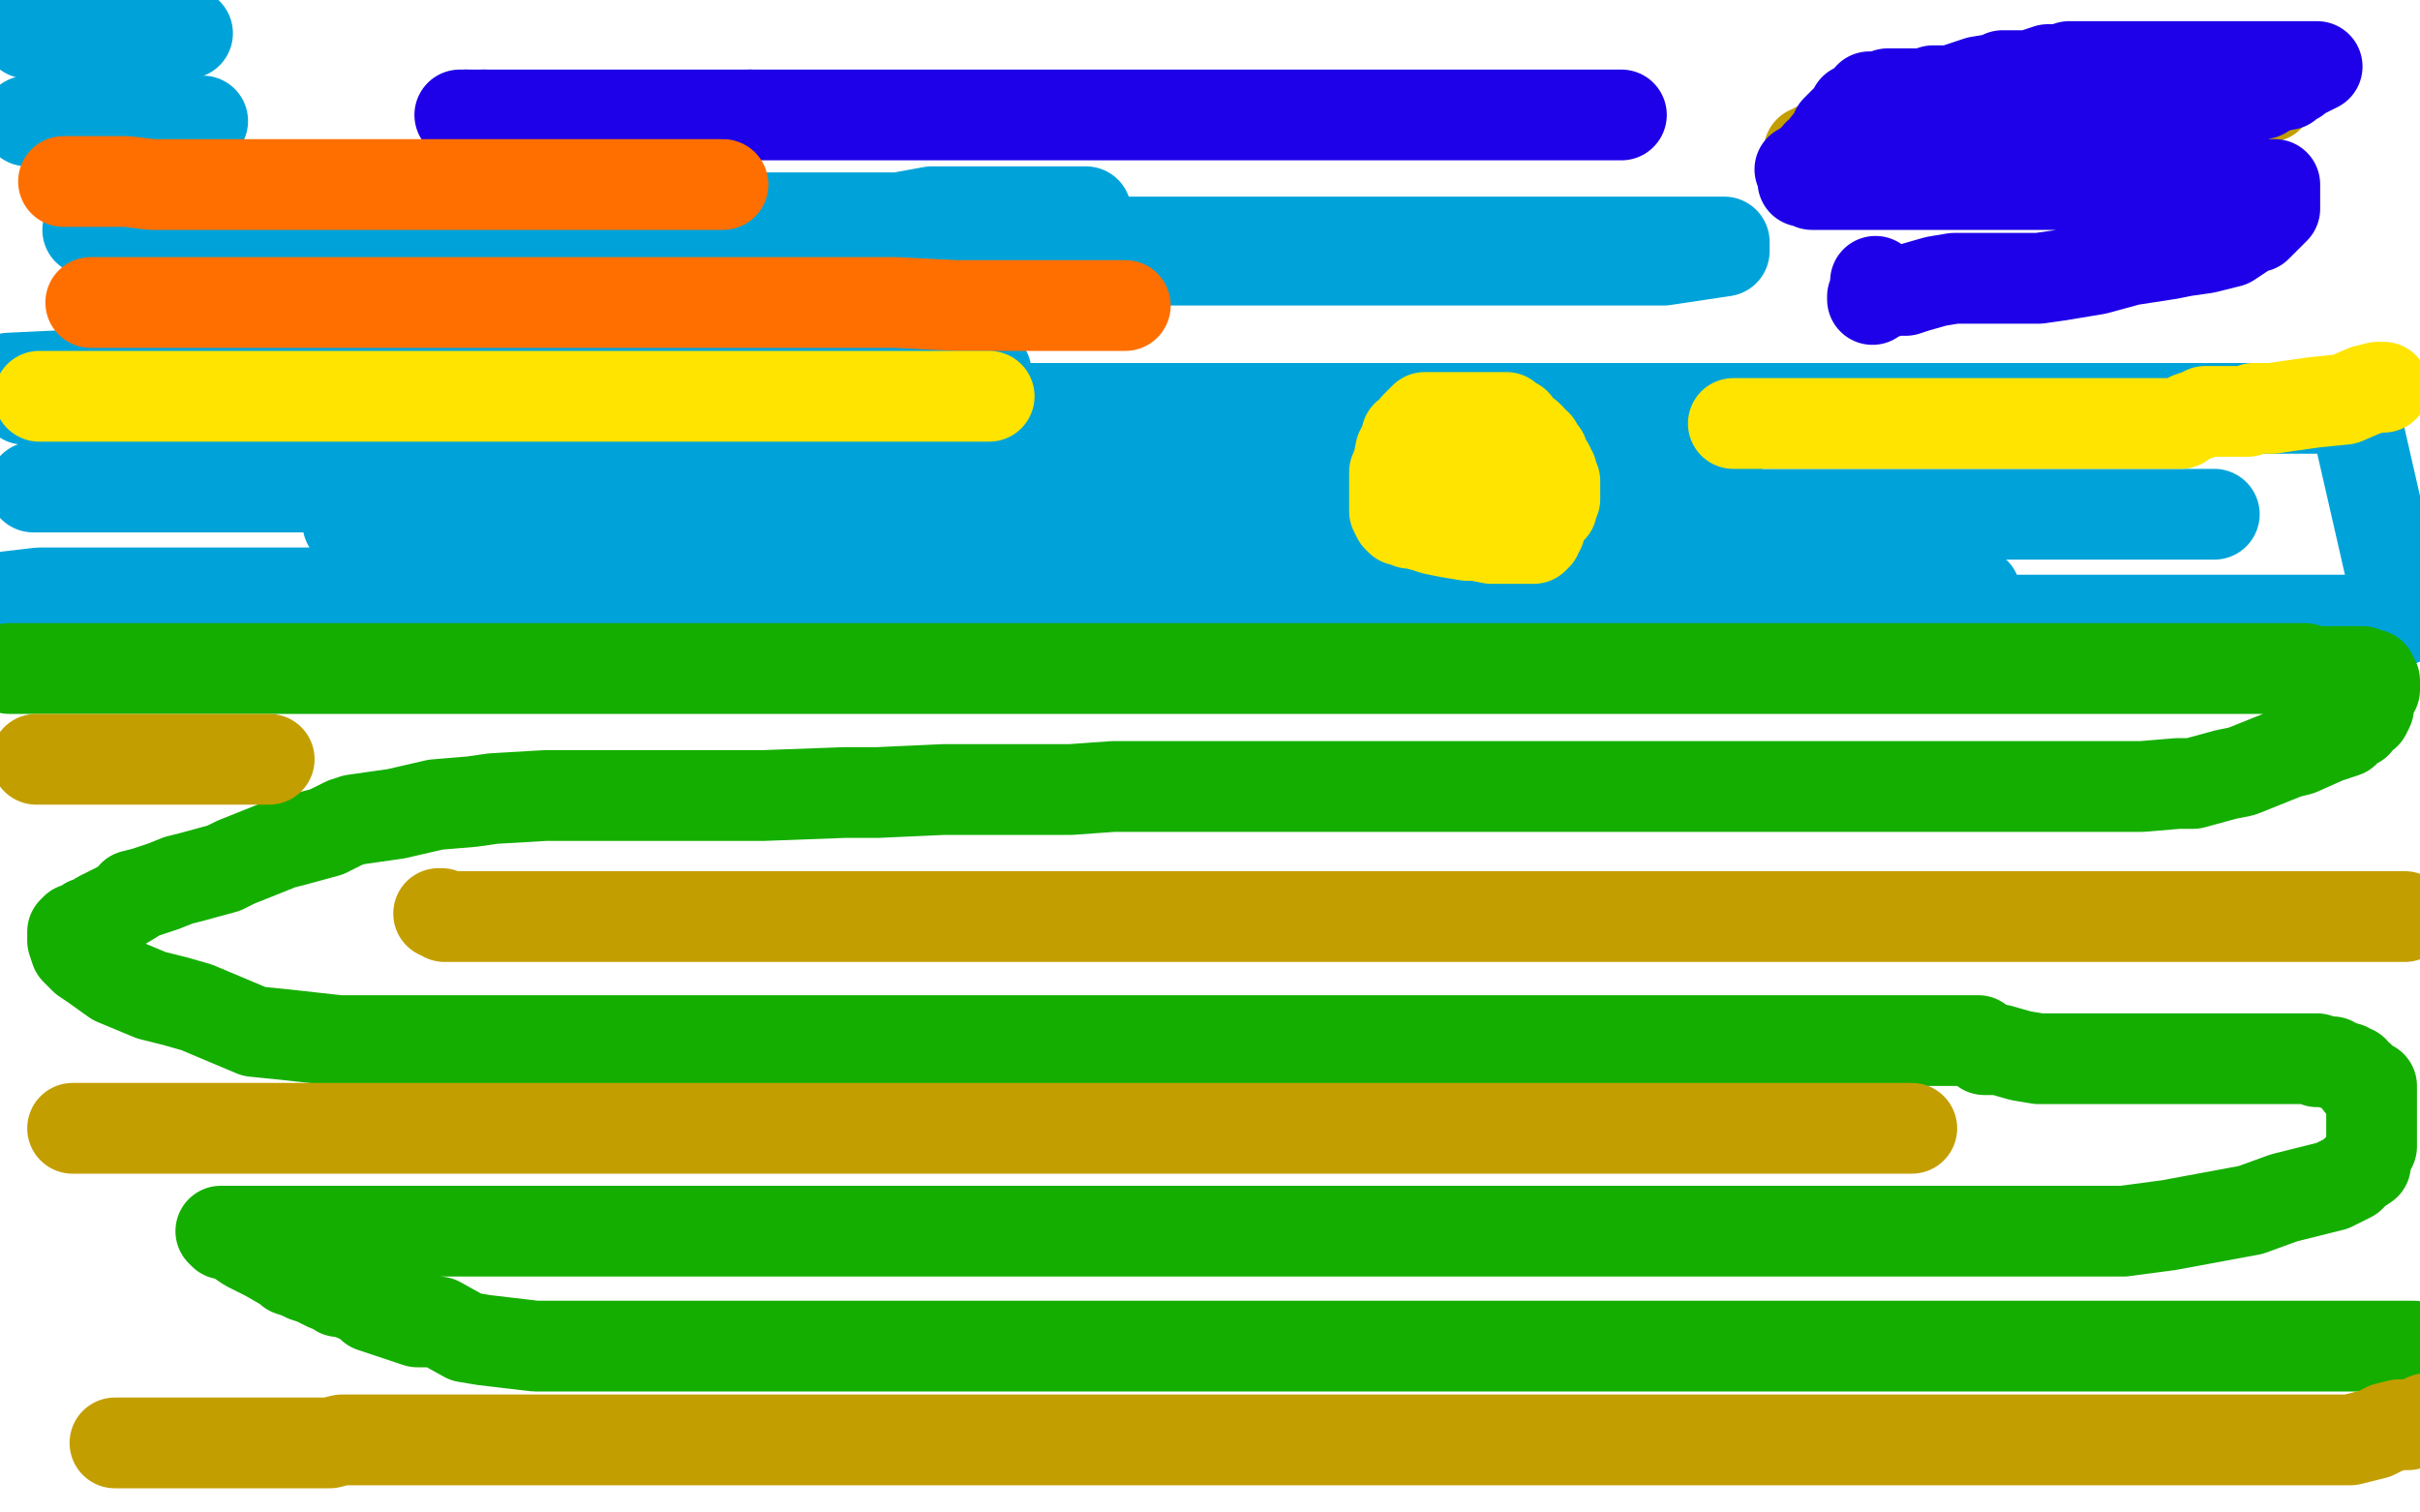
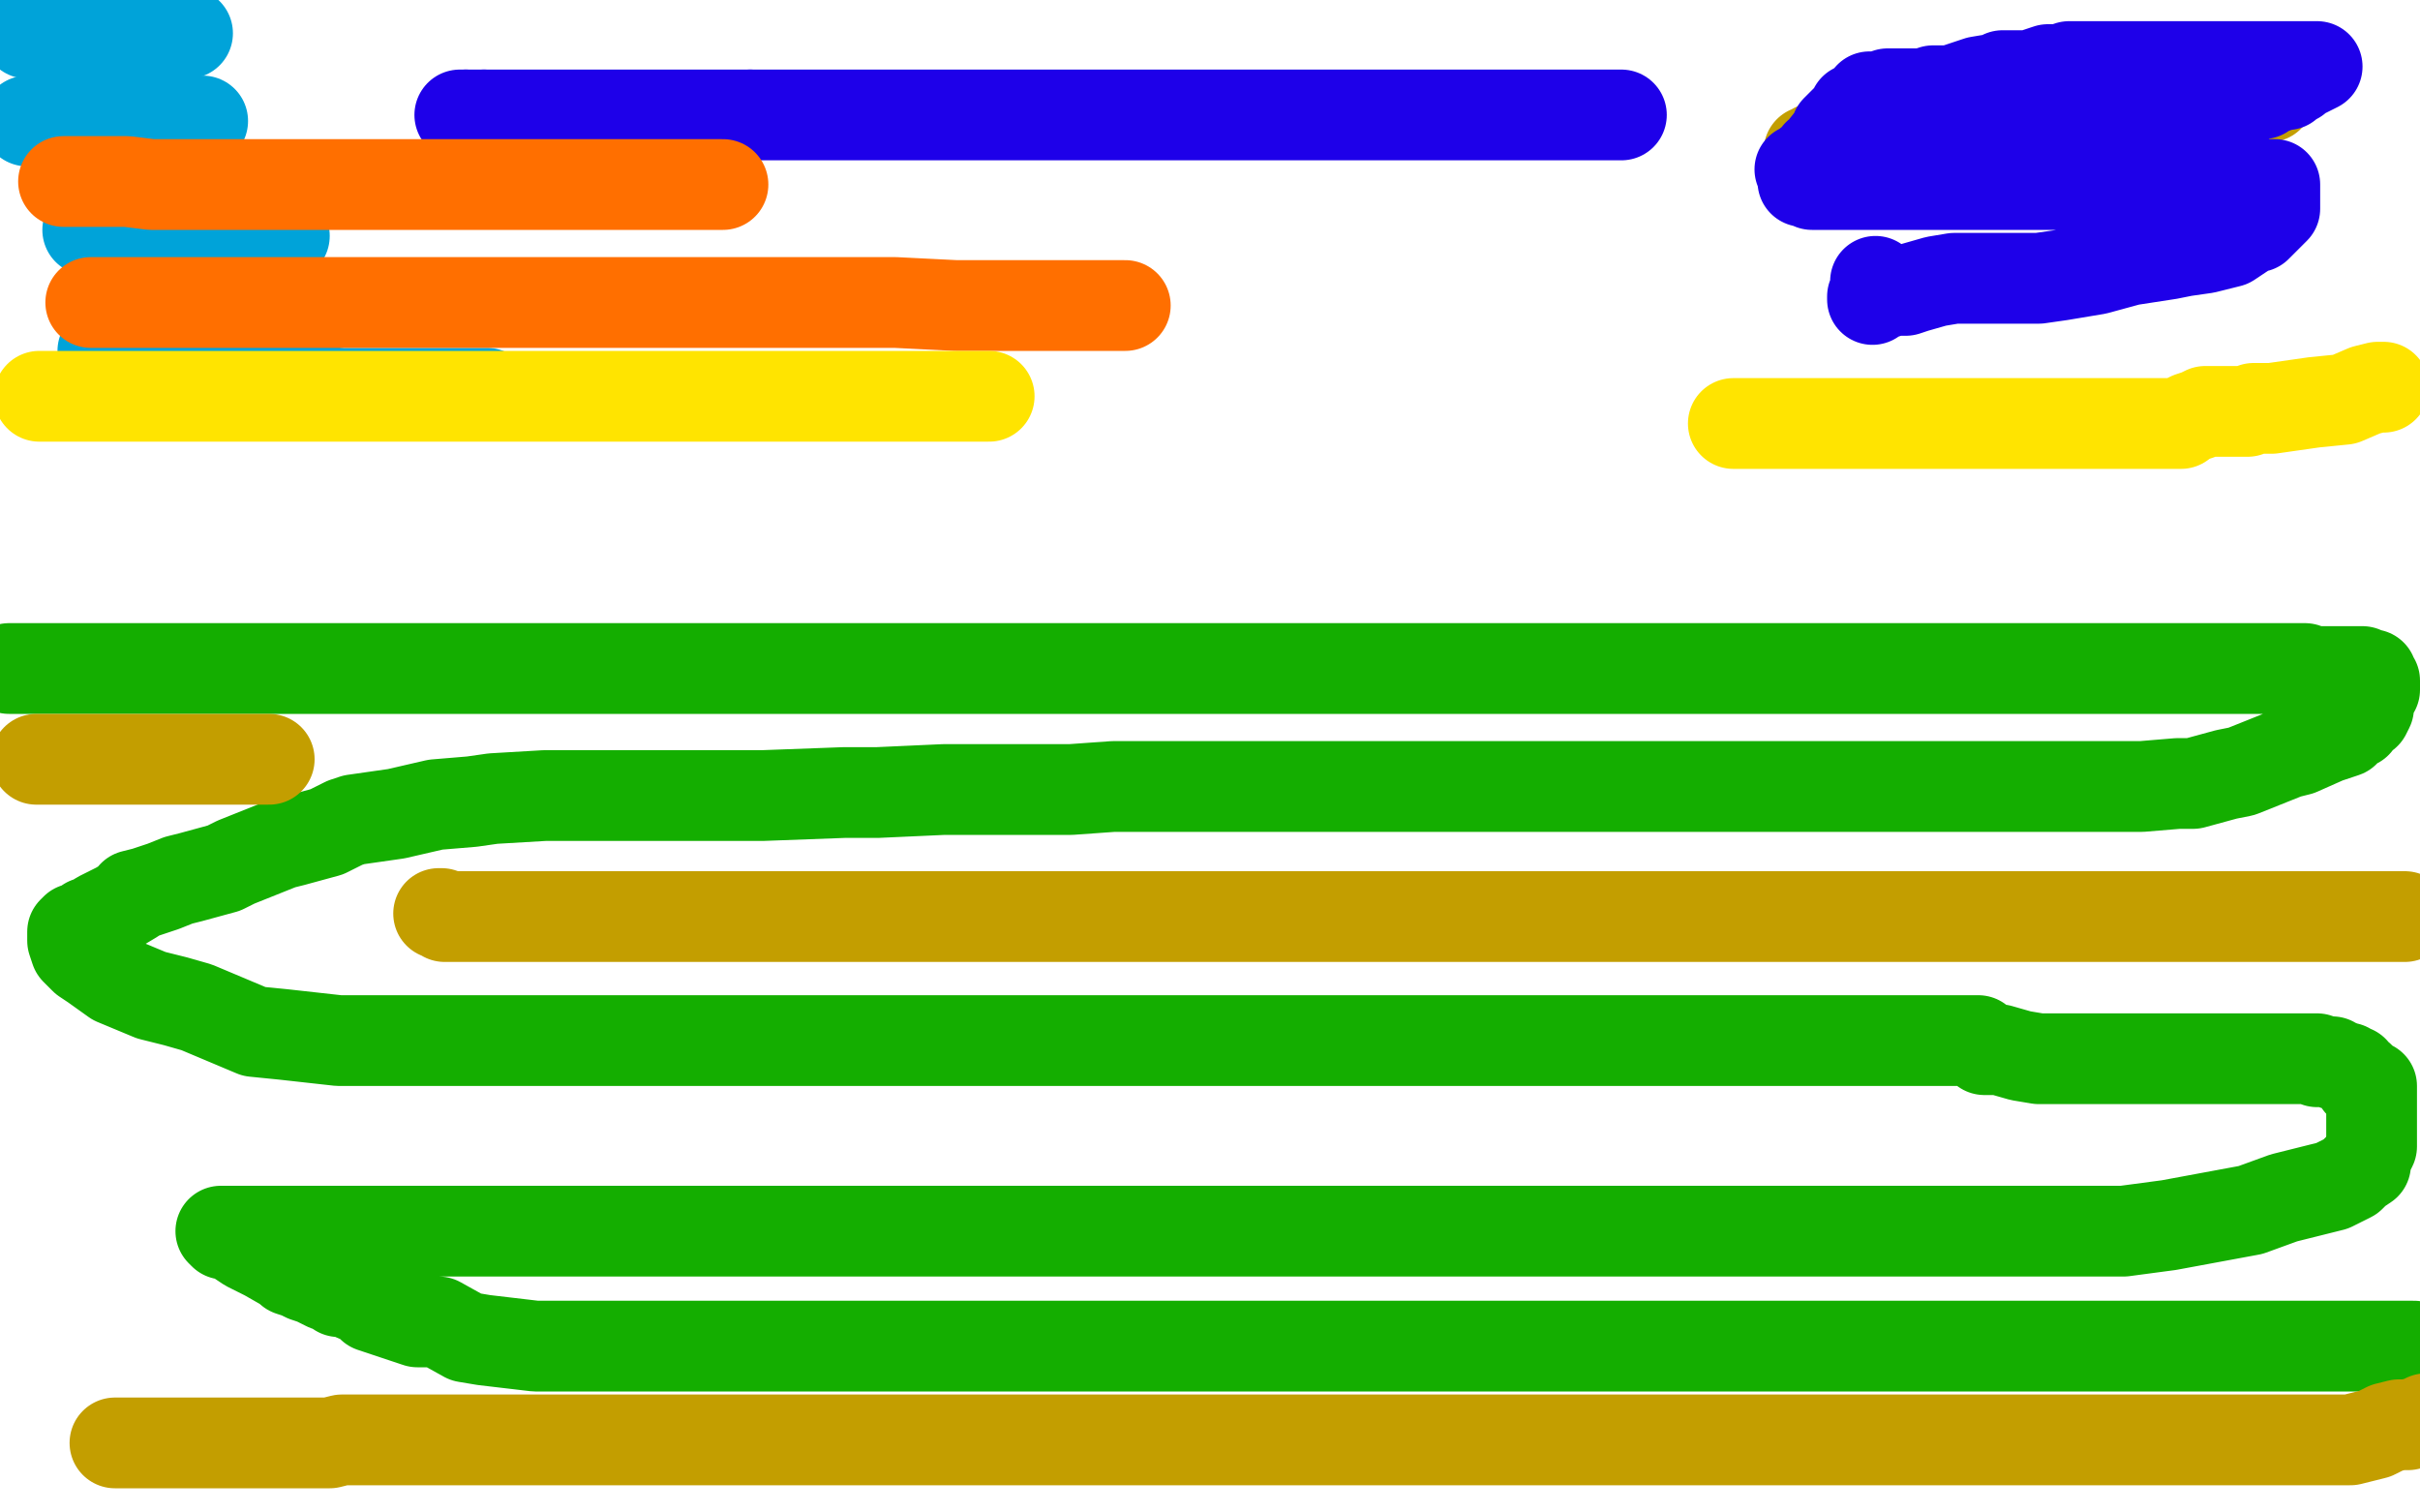
<svg xmlns="http://www.w3.org/2000/svg" width="800" height="500" version="1.1" style="stroke-antialiasing: false">
  <desc>This SVG has been created on https://colorillo.com/</desc>
  <rect x="0" y="0" width="800" height="500" style="fill: rgb(255,255,255); stroke-width:0" />
  <polyline points="9,11 10,11 10,11 14,11 14,11 18,11 18,11 23,11 23,11 33,11 33,11 48,11 48,11 53,11 53,11 62,11" style="fill: none; stroke: #00a3d9; stroke-width: 30; stroke-linejoin: round; stroke-linecap: round; stroke-antialiasing: false; stroke-antialias: 0; opacity: 1.0" />
  <polyline points="9,40 13,40 13,40 19,40 19,40 26,40 26,40 36,40 36,40 52,40 52,40 59,40 59,40 66,40 66,40 67,40 66,40 65,40 64,40" style="fill: none; stroke: #00a3d9; stroke-width: 30; stroke-linejoin: round; stroke-linecap: round; stroke-antialiasing: false; stroke-antialias: 0; opacity: 1.0" />
  <polyline points="29,76 30,76 30,76 31,77 31,77 34,77 34,77 47,78 47,78 58,78 58,78 76,78 76,78 84,78 84,78 91,78 91,78 93,78 94,78" style="fill: none; stroke: #00a3d9; stroke-width: 30; stroke-linejoin: round; stroke-linecap: round; stroke-antialiasing: false; stroke-antialias: 0; opacity: 1.0" />
  <polyline points="34,116 39,118 39,118 46,119 46,119 64,125 64,125 77,126 77,126 101,129 101,129 113,130 113,130 141,130 141,130 149,130 149,130 160,130 161,130" style="fill: none; stroke: #00a3d9; stroke-width: 30; stroke-linejoin: round; stroke-linecap: round; stroke-antialiasing: false; stroke-antialias: 0; opacity: 1.0" />
-   <polyline points="210,135 217,135 217,135 232,135 232,135 250,135 250,135 344,135 344,135 399,135 399,135 534,135 534,135 602,135 602,135 723,135 723,135 778,135 778,135 794,205 753,205 706,205 652,205 650,205 619,205 572,205 497,205 476,205 439,205 421,205 415,205 409,205 392,205 383,205 367,205 355,205 335,205 323,205 305,205 283,205 271,205 255,205 212,205 171,205 83,205 42,205 12,205 73,205 141,205 276,205 351,205 506,205 580,205 736,205 748,206 660,206 573,206 390,206 201,206 127,206 12,206 -4,198 13,196 38,196 126,196 153,196 190,196 201,196 205,196 206,196 207,196 208,196 211,196 214,196 215,196 210,196 202,196 188,196 175,196 162,196 159,196 172,196 197,196 271,196 359,196 548,196 643,196 653,196 652,196 644,196 631,197 610,198 505,198 437,198 295,198 234,198 153,198 132,198 124,198 126,196 134,195 146,191 168,184 237,173 291,173 413,173 467,173 549,173 559,173 562,173 561,173 552,173 532,173 497,173 382,173 321,173 193,173 152,173 115,173 123,173 138,171 157,168 248,168 303,168 350,168 398,168 404,168 403,168 396,168 383,170 360,170 285,170 244,170 176,170 160,170 154,170 155,170 168,170 191,170 343,170 431,170 613,170 681,170 732,170 731,170 722,170 697,170 649,170 514,170 372,170 297,170 196,170 175,170 168,170 180,168 198,167 238,167 348,162 408,162 463,162 544,162 565,162 569,162 569,161 561,161 538,161 470,161 295,161 200,161 11,161 44,157 111,157 179,157 260,157 274,157 281,157 280,157 277,157 272,157 266,157 256,157 256,156 257,156 262,154 269,151 286,145 299,141 316,134 320,132 321,132 320,132 318,132 309,132 291,132 204,132 150,132 48,132 8,132 3,125 45,123 99,123 234,123 282,123 326,123 325,123 317,123 304,123 289,123 250,123 231,123 174,123 157,123 142,123 142,122 148,121 162,115 181,111 232,106 266,106 304,103 312,103 313,103 312,103 305,103 292,103 275,103 237,103 216,103 199,103 202,101 210,99 231,94 264,88 366,86 475,86 522,86 550,86 570,83 570,81 570,80 569,80 557,80 471,80 410,80 254,80 187,80 78,80 57,80 47,80 48,80 71,80 104,80 171,80 333,80 408,80 523,80 550,80 565,80 564,80 561,80 555,81 538,83 456,83 402,83 247,83 179,83 77,83 66,83 67,83 76,83 138,83 212,83 394,83 469,83 540,83 541,83 537,83 528,83 477,83 382,83 327,83 287,83 246,83 244,83 244,82 250,81 264,78 308,70 335,70 359,70 358,70 355,71 345,72 313,75 288,75 200,75 132,75 118,75 112,75 121,73 138,72 166,72 206,72 275,72 318,72 328,72 330,72 329,72 320,74 306,75 290,75 257,75 230,75 228,76 237,76 254,76 276,76 311,76 341,76 345,76 343,76 334,79" style="fill: none; stroke: #00a3d9; stroke-width: 30; stroke-linejoin: round; stroke-linecap: round; stroke-antialiasing: false; stroke-antialias: 0; opacity: 1.0" />
-   <polyline points="535,148 534,148 534,148 531,146 531,146 529,146 529,146 527,146 527,146 523,146 523,146 522,146 522,146 520,146 520,146 518,146 518,146 517,146 516,146 515,146 514,146 513,147 511,147 510,149 509,150 508,151 507,151 506,151 506,152 505,153 505,154 505,156 504,157 504,158 504,161 504,162 504,163 504,164 504,167 505,167 505,170 505,171 505,173 505,175 505,176 505,178 505,179 506,181 506,182 506,183 506,184 506,185 507,186 508,187 509,188 511,190 517,191 524,192 530,193 534,194 542,195 544,195 548,195 549,195 549,194 550,194 550,193 550,192 550,191 550,190 550,189 551,187 551,186 551,185 551,183 551,181 552,178 552,177 552,175 552,174 552,171 552,170 552,168 552,167 552,166 552,165 550,165 550,163 549,162 547,161 546,159 545,159 544,158 543,158" style="fill: none; stroke: #00a3d9; stroke-width: 30; stroke-linejoin: round; stroke-linecap: round; stroke-antialiasing: false; stroke-antialias: 0; opacity: 1.0" />
-   <polyline points="501,140 500,140 500,140 499,139 499,139 498,138 498,138 497,138 497,138 495,138 495,138 490,138 490,138 487,138 487,138 478,138 478,138 473,138 472,138 471,138 470,139 468,141 468,142 467,143 466,144 465,144 465,145 464,147 464,148 463,149 462,154 461,156 461,158 461,159 461,161 461,162 461,163 461,164 461,167 461,168 461,169 462,171 463,172 464,172 466,173 467,173 471,174 474,175 479,176 485,177 488,177 493,178 496,178 501,178 504,178 505,178 507,178 508,177 508,176 509,175 509,174 509,173 509,172 509,171 509,170 507,169 507,166 506,164 504,162 502,159 502,158 502,156 501,156 500,154 500,153 500,152 499,152 498,152 498,151 497,151 496,151 495,151 495,150 494,149 493,149 489,149 487,149 484,149 482,149 480,150 479,150 478,150 477,151 475,151 474,152 474,153 473,153 473,154 473,155 473,156 473,157 473,158 474,158 475,159 477,161 479,161 483,163 487,164 495,167 500,167 507,169 510,169 511,169 512,169 512,168 513,168 513,167 513,166 514,165 514,164 514,163 514,161 514,160 514,159 513,159 513,158 513,157 513,156 512,155 512,154 510,153 510,152 510,151 510,150 509,150 508,150 508,149 508,148 508,147 506,147 506,146 506,145 505,144 504,144 503,144 502,143 501,143 500,143 499,143 498,143" style="fill: none; stroke: #ffe400; stroke-width: 30; stroke-linejoin: round; stroke-linecap: round; stroke-antialiasing: false; stroke-antialias: 0; opacity: 1.0" />
  <polyline points="3,221 7,221 7,221 10,221 10,221 15,221 15,221 20,221 20,221 32,221 32,221 39,221 39,221 53,221 53,221 59,221 59,221 75,221 80,221 89,221 97,221 114,221 122,221 137,221 146,221 154,221 157,221 163,221 166,221 175,221 179,221 194,221 204,221 222,221 229,221 241,221 243,221 254,221 259,221 264,221 276,221 291,221 299,221 308,221 323,221 337,221 340,221 350,221 356,221 368,221 374,221 381,221 396,221 405,221 420,221 432,221 450,221 468,221 478,221 484,221 496,221 504,221 518,221 521,221 539,221 557,221 566,221 581,221 589,221 598,221 613,221 620,221 632,221 637,221 650,221 657,221 668,221 671,221 679,221 680,221 682,221 686,221 690,221 692,221 699,221 703,221 711,221 716,221 720,221 721,221 722,221 723,221 724,221 726,221 728,221 729,221 730,221 734,221 736,221 737,221 738,221 741,221 743,221 746,221 747,221 748,221 752,221 757,221 759,221 760,221 761,221 762,221 764,222 765,222 769,222 775,222 777,222 778,222 779,222 780,222 781,222 782,223 783,223 784,223 784,224 785,225 785,226 785,227 785,228 784,229 784,230 783,232 783,233 783,234 782,236 780,237 779,239 777,240 775,242 772,243 769,244 760,248 756,249 741,255 736,256 725,259 720,259 708,260 701,260 687,260 677,260 659,260 651,260 632,260 622,260 620,260 609,260 585,260 572,260 559,260 534,260 506,260 494,260 481,260 458,260 446,260 424,260 413,260 392,260 368,260 354,261 347,261 322,261 312,261 290,262 279,262 252,263 229,263 217,263 207,263 189,263 180,263 163,264 156,265 144,266 131,269 117,271 114,272 108,275 97,278 93,279 78,285 74,287 63,290 59,291 54,293 48,295 44,296 44,297 39,300 33,303 30,305 29,305 26,307 25,307 24,308 24,309 24,310 24,311 25,314 26,315 28,317 31,319 38,324 50,329 58,331 65,333 84,341 94,342 112,344 122,344 142,344 152,344 172,344 197,344 208,344 222,344 247,344 258,344 278,344 285,344 295,344 300,344 311,344 312,344 327,344 358,344 370,344 379,344 397,344 405,344 422,344 432,344 454,344 476,344 486,344 497,344 514,344 522,344 539,344 543,344 551,344 556,344 566,344 573,344 583,344 587,344 592,344 596,344 602,344 605,344 614,344 619,344 624,344 627,344 631,344 635,344 638,344 639,344 643,344 644,344 648,344 649,344 652,344 653,344 654,344 654,345 655,345 655,346 656,346 656,347 658,347 659,347 661,347 668,349 674,350 680,350 685,350 693,350 698,350 706,350 711,350 720,350 725,350 735,350 738,350 750,350 753,350 759,350 762,350 765,350 766,350 766,351 768,351 770,351 771,351 772,352 773,352 775,353 776,353 777,354 778,354 778,355 779,356 780,356 780,358 781,358 782,359 784,359 784,360 784,361 784,362 784,363 784,364 784,366 784,368 784,370 784,371 784,372 784,374 784,378 784,379 783,381 782,384 782,385 779,387 777,389 773,391 771,392 755,396 744,400 717,405 702,407 655,407 621,407 578,407 556,407 516,407 499,407 471,407 458,407 454,407 449,407 445,407 418,407 405,407 403,407 390,407 369,407 359,407 332,407 327,407 315,407 300,407 269,407 267,407 230,407 228,407 194,407 161,407 147,407 134,407 111,407 102,407 89,407 82,407 73,407 74,408 76,408 79,410 82,412 88,415 95,419 96,420 99,421 101,422 104,423 108,425 111,426 112,427 114,427 121,430 123,432 129,434 132,435 138,437 141,437 145,437 154,442 160,443 177,445 187,445 196,445 197,445 209,445 217,445 236,445 246,445 254,445 276,445 289,445 317,445 332,445 359,445 371,445 391,445 409,445 421,445 429,445 449,445 459,445 483,445 497,445 522,445 536,445 559,445 581,445 591,445 601,445 627,445 639,445 662,445 672,445 694,445 702,445 718,445 734,445 744,445 754,445 773,445 781,445 792,445 798,445" style="fill: none; stroke: #14ae00; stroke-width: 30; stroke-linejoin: round; stroke-linecap: round; stroke-antialiasing: false; stroke-antialias: 0; opacity: 1.0" />
  <polyline points="12,251 13,251 13,251 14,251 14,251 17,251 17,251 22,251 22,251 26,251 26,251 33,251 33,251 35,251 35,251 42,251 42,251 44,251 45,251 46,251 47,251 48,251 49,251 50,251 51,251 52,251 53,251 54,251 55,251 59,251 60,251 61,251 62,251 63,251 65,251 67,251 68,251 69,251 70,251 71,251 73,251 74,251 75,251 76,251 77,251 78,251 80,251 82,251 83,251 84,251 85,251 86,251 87,251 89,251" style="fill: none; stroke: #c39e00; stroke-width: 30; stroke-linejoin: round; stroke-linecap: round; stroke-antialiasing: false; stroke-antialias: 0; opacity: 1.0" />
  <polyline points="145,302 146,302 146,302 147,303 147,303 150,303 150,303 158,303 158,303 163,303 163,303 181,303 181,303 188,303 188,303 201,303 201,303 206,303 220,303 225,303 230,303 242,303 249,303 264,303 274,303 294,303 313,303 320,303 333,303 338,303 343,303 351,303 358,303 371,303 391,303 401,303 411,303 428,303 438,303 444,303 447,303 455,303 465,303 470,303 480,303 483,303 495,303 500,303 514,303 519,303 529,303 534,303 546,303 550,303 563,303 567,303 577,303 581,303 586,303 598,303 608,303 623,303 630,303 640,303 645,303 656,303 661,303 668,303 672,303 682,303 687,303 699,303 708,303 726,303 736,303 753,303 760,303 770,303 773,303 777,303 779,303 781,303 782,303 783,303 784,303 786,303 788,303 792,303 794,303 795,303" style="fill: none; stroke: #c39e00; stroke-width: 30; stroke-linejoin: round; stroke-linecap: round; stroke-antialiasing: false; stroke-antialias: 0; opacity: 1.0" />
-   <polyline points="632,373 627,373 627,373 620,373 620,373 613,373 613,373 608,373 608,373 601,373 601,373 599,373 599,373 597,373 597,373 593,373 593,373 588,373 586,373 585,373 582,373 581,373 576,373 572,373 568,373 564,373 561,373 557,373 554,373 551,373 543,373 539,373 531,373 528,373 515,373 510,373 496,373 489,373 476,373 471,373 459,373 454,373 442,373 435,373 421,373 414,373 401,373 396,373 387,373 383,373 378,373 376,373 374,373 371,373 368,373 367,373 364,373 355,373 350,373 347,373 343,373 337,373 333,373 326,373 323,373 315,373 312,373 304,373 298,373 295,373 293,373 287,373 286,373 281,373 276,373 273,373 268,373 261,373 250,373 245,373 241,373 234,373 231,373 224,373 220,373 214,373 209,373 202,373 201,373 193,373 190,373 186,373 185,373 180,373 178,373 176,373 175,373 173,373 171,373 167,373 160,373 157,373 155,373 151,373 149,373 145,373 142,373 138,373 134,373 130,373 122,373 119,373 114,373 108,373 103,373 97,373 93,373 89,373 86,373 82,373 80,373 75,373 70,373 61,373 58,373 52,373 49,373 45,373 43,373 40,373 39,373 35,373 32,373 28,373 27,373 24,373" style="fill: none; stroke: #c39e00; stroke-width: 30; stroke-linejoin: round; stroke-linecap: round; stroke-antialiasing: false; stroke-antialias: 0; opacity: 1.0" />
  <polyline points="38,477 44,477 44,477 51,477 51,477 54,477 54,477 62,477 62,477 79,477 79,477 87,477 87,477 102,477 102,477 109,477 109,477 113,476 123,476 127,476 132,476 142,476 149,476 163,476 169,476 183,476 188,476 196,476 202,476 207,476 210,476 220,476 224,476 230,476 234,476 242,476 245,476 255,476 269,476 277,476 284,476 298,476 303,476 313,476 318,476 329,476 334,476 339,476 347,476 352,476 355,476 365,476 374,476 384,476 389,476 401,476 408,476 419,476 427,476 432,476 436,476 445,476 450,476 460,476 467,476 481,476 488,476 506,476 526,476 534,476 541,476 550,476 555,476 567,476 570,476 580,476 585,476 596,476 611,476 617,476 626,476 643,476 653,476 671,476 675,476 686,476 692,476 700,476 704,476 712,476 714,476 724,476 731,476 748,476 756,476 772,476 777,476 785,474 789,472 793,471 796,471 800,470 802,469 803,469" style="fill: none; stroke: #c39e00; stroke-width: 30; stroke-linejoin: round; stroke-linecap: round; stroke-antialiasing: false; stroke-antialias: 0; opacity: 1.0" />
  <polyline points="750,32 749,32 749,32 748,32 748,32 746,32 746,32 739,32 739,32 723,32 723,32 714,32 714,32 692,33 692,33 684,33 684,33 671,35 658,36 655,36 644,39 639,41 626,43 621,44 610,46 604,48 603,49 602,49 600,49 600,50 599,51 598,50" style="fill: none; stroke: #c39e00; stroke-width: 30; stroke-linejoin: round; stroke-linecap: round; stroke-antialiasing: false; stroke-antialias: 0; opacity: 1.0" />
  <polyline points="595,56 597,55 597,55 598,54 598,54 599,54 599,54 600,53 600,53 601,52 601,52 601,51 602,51 604,49 605,48 609,46 610,45 614,43 615,42 616,41 617,41 618,41 619,41 622,40 623,40 626,39 628,39 629,39 630,39 632,39 634,39 638,39 645,39 647,39 650,39 655,39 661,39 661,41 663,41 666,41 670,41 672,41 673,41 675,41 677,41 681,41 683,41 685,41 687,41 689,41 691,41 692,41 695,41 697,41 699,41 702,41 704,41 705,41 707,41 711,40 712,40 716,40 717,40 722,40 724,39 725,39 726,39 728,38 729,38 730,38 731,37 732,37 733,37 735,35 737,35 739,34 740,34 741,34 741,33 743,32 744,32 747,31 748,31 749,30 750,29 751,29 752,29 754,28 755,28 756,28 756,27 758,26 759,26 760,25 762,24 764,23 766,22 765,22 764,22 763,22 754,22 747,22 729,22 722,22 708,22 703,22 696,22 693,22 692,22 689,22 688,22 686,22 685,22 684,22 682,23 681,23 679,23 677,23 674,24 671,25 668,25 662,25 660,26 654,27 651,28 645,30 643,30 639,30 636,31 633,31 632,31 630,31 629,31 625,31 624,31 621,32 620,32 619,32 618,32 618,33 617,34 616,34 615,35 613,36 612,38 611,39 610,40 609,41 607,43 607,44 603,49 602,51 601,52 600,54 599,55 598,56 598,57 598,58 598,59 597,59 596,60 597,60 599,61 604,61 605,61 615,61 624,61 629,61 634,61 645,61 647,61 652,61 653,61 654,61 655,61 656,61 657,61 660,61 662,61 665,61 669,61 673,61 677,61 680,61 683,61 690,61 692,61 696,61 701,61 706,61 713,61 717,61 722,61 726,61 732,61 735,61 741,61 743,61 747,61 748,61 751,61 752,61 752,62 752,63 752,64 752,65 752,66 752,67 752,68 752,69 751,70 749,72 746,75 744,75 743,76 737,80 729,82 722,83 717,84 704,86 693,89 681,91 674,92 665,92 659,92 655,92 653,92 651,92 649,92 646,92 640,93 633,95 630,96 626,96 623,97 622,97 621,97 620,98 619,99 619,98 620,97 620,96 620,94 620,93" style="fill: none; stroke: #1e00e9; stroke-width: 30; stroke-linejoin: round; stroke-linecap: round; stroke-antialiasing: false; stroke-antialias: 0; opacity: 1.0" />
  <polyline points="536,38 535,38 535,38 531,38 531,38 527,38 527,38 516,38 516,38 490,38 490,38 475,38 475,38 417,38 417,38 383,38 383,38 322,38 301,38 278,38 273,38 265,38 262,38 254,38 248,38" style="fill: none; stroke: #1e00e9; stroke-width: 30; stroke-linejoin: round; stroke-linecap: round; stroke-antialiasing: false; stroke-antialias: 0; opacity: 1.0" />
  <polyline points="160,38 154,38" style="fill: none; stroke: #1e00e9; stroke-width: 30; stroke-linejoin: round; stroke-linecap: round; stroke-antialiasing: false; stroke-antialias: 0; opacity: 1.0" />
  <polyline points="248,38 234,38 226,38 211,38 209,38 190,38 178,38 165,38 160,38" style="fill: none; stroke: #1e00e9; stroke-width: 30; stroke-linejoin: round; stroke-linecap: round; stroke-antialiasing: false; stroke-antialias: 0; opacity: 1.0" />
  <polyline points="154,38 153,38 152,38" style="fill: none; stroke: #1e00e9; stroke-width: 30; stroke-linejoin: round; stroke-linecap: round; stroke-antialiasing: false; stroke-antialias: 0; opacity: 1.0" />
  <polyline points="21,60 22,60 22,60 23,60 23,60 25,60 25,60 27,60 27,60 28,60 28,60 37,60 37,60 42,60 42,60 50,61 50,61 58,61 62,61 65,61 68,61 72,61 75,61 80,61 84,61 85,61 87,61 97,61 108,61 111,61 125,61 131,61 140,61 142,61 144,61 148,61 151,61 156,61 159,61 166,61 167,61 168,61 174,61 188,61 201,61 210,61 220,61 221,61 227,61 228,61 233,61 234,61 236,61 237,61 238,61 239,61" style="fill: none; stroke: #ff6f00; stroke-width: 30; stroke-linejoin: round; stroke-linecap: round; stroke-antialiasing: false; stroke-antialias: 0; opacity: 1.0" />
  <polyline points="30,100 39,100 39,100 56,100 56,100 78,100 78,100 82,100 82,100 84,100 84,100 155,100 155,100 196,100 196,100 237,100 237,100 238,100 249,100 254,100 259,100 262,100 263,100 265,100 266,100 267,100 270,100 279,100 287,100 296,100 316,101 328,101 349,101 356,101 365,101 366,101 371,101 372,101" style="fill: none; stroke: #ff6f00; stroke-width: 30; stroke-linejoin: round; stroke-linecap: round; stroke-antialiasing: false; stroke-antialias: 0; opacity: 1.0" />
  <polyline points="13,131 16,131 16,131 19,131 19,131 27,131 27,131 34,131 34,131 55,131 55,131 67,131 67,131 69,131 69,131 76,131 76,131 108,131 118,131 126,131 145,131 153,131 168,131 177,131 192,131 199,131 208,131 210,131 214,131 222,131 225,131 233,131 239,131 254,131 259,131 270,131 278,131 281,131 285,131 291,131 293,131 295,131 296,131 297,131 299,131 301,131 303,131 306,131 308,131 311,131 314,131 315,131 318,131 319,131 321,131 322,131 325,131 326,131 327,131" style="fill: none; stroke: #ffe400; stroke-width: 30; stroke-linejoin: round; stroke-linecap: round; stroke-antialiasing: false; stroke-antialias: 0; opacity: 1.0" />
  <polyline points="788,128 786,128 786,128 782,129 782,129 775,132 775,132 765,133 765,133 751,135 751,135 748,135 748,135 746,135 746,135 745,135 745,135 743,136 742,136 741,136 740,136 739,136 738,136 737,136 736,136 735,136 732,136 731,136 729,136 727,137 724,138 722,139 721,140 720,140 719,140 718,140 717,140 716,140 704,140 693,140 679,140 653,140 643,140 628,140 622,140 621,140 620,140 619,140 617,140 614,140 612,140 608,140 605,140 599,140 594,140 589,140 587,140 581,140 578,140 573,140" style="fill: none; stroke: #ffe400; stroke-width: 30; stroke-linejoin: round; stroke-linecap: round; stroke-antialiasing: false; stroke-antialias: 0; opacity: 1.0" />
</svg>